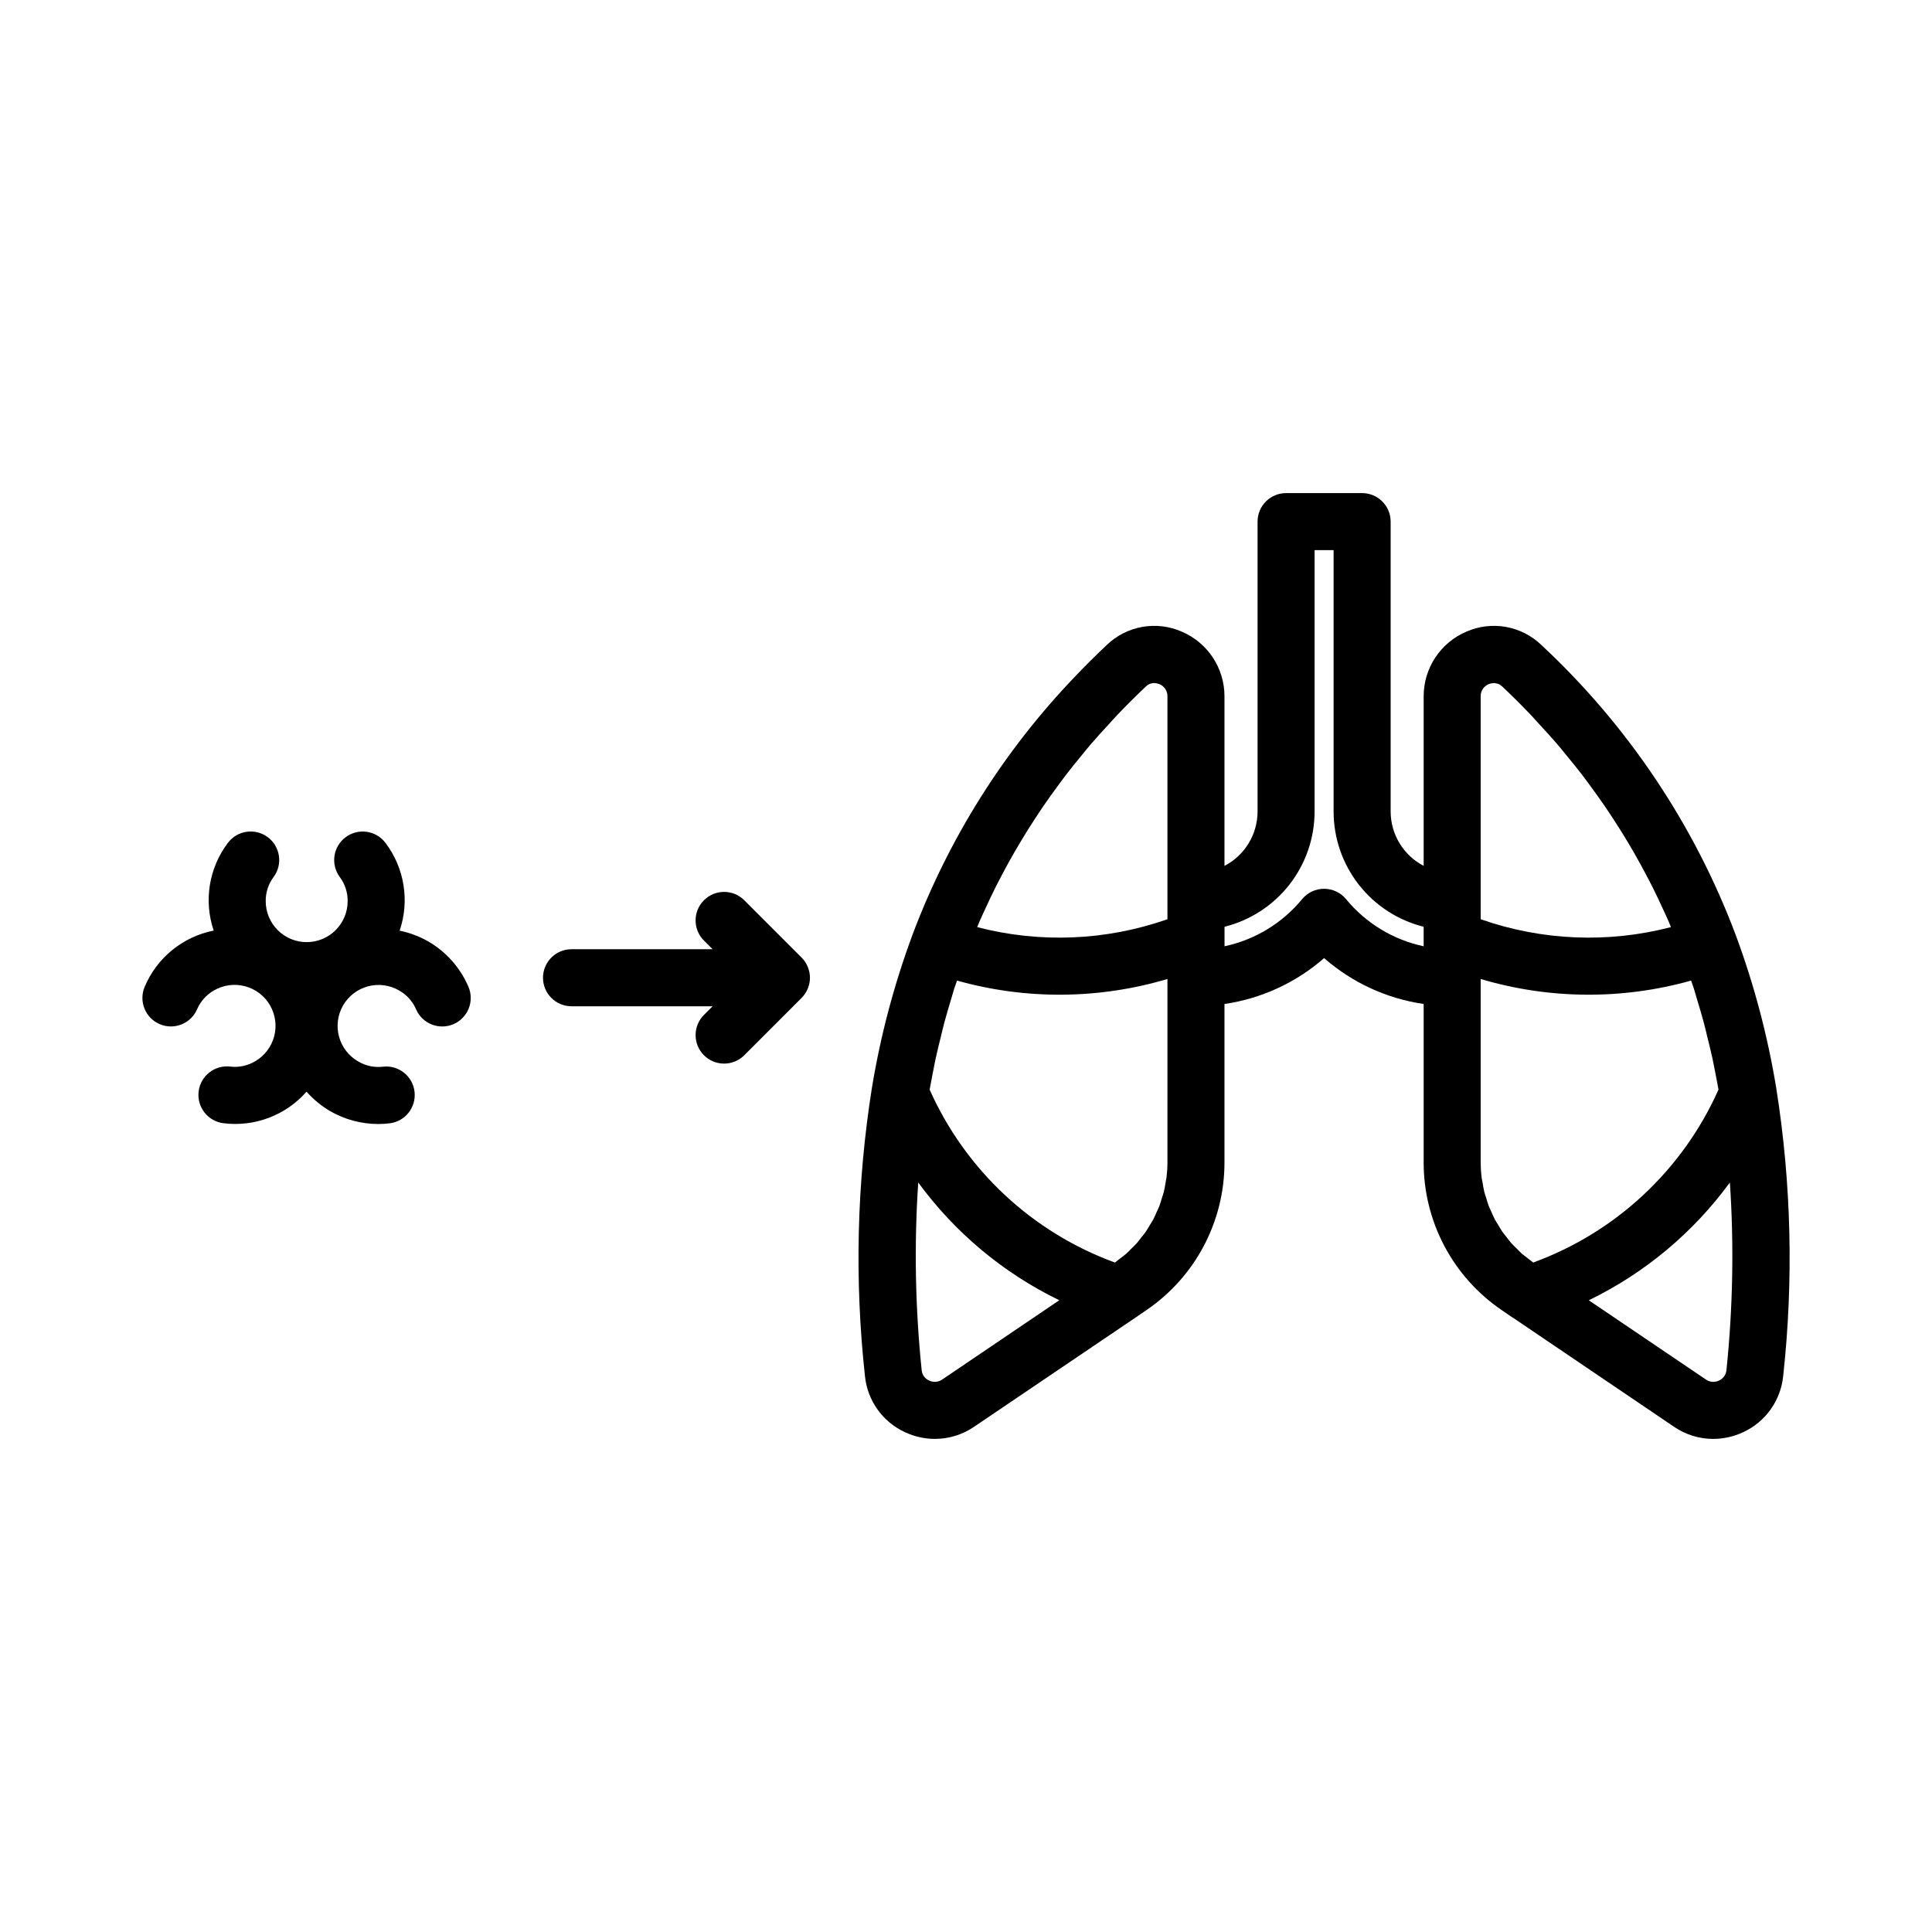
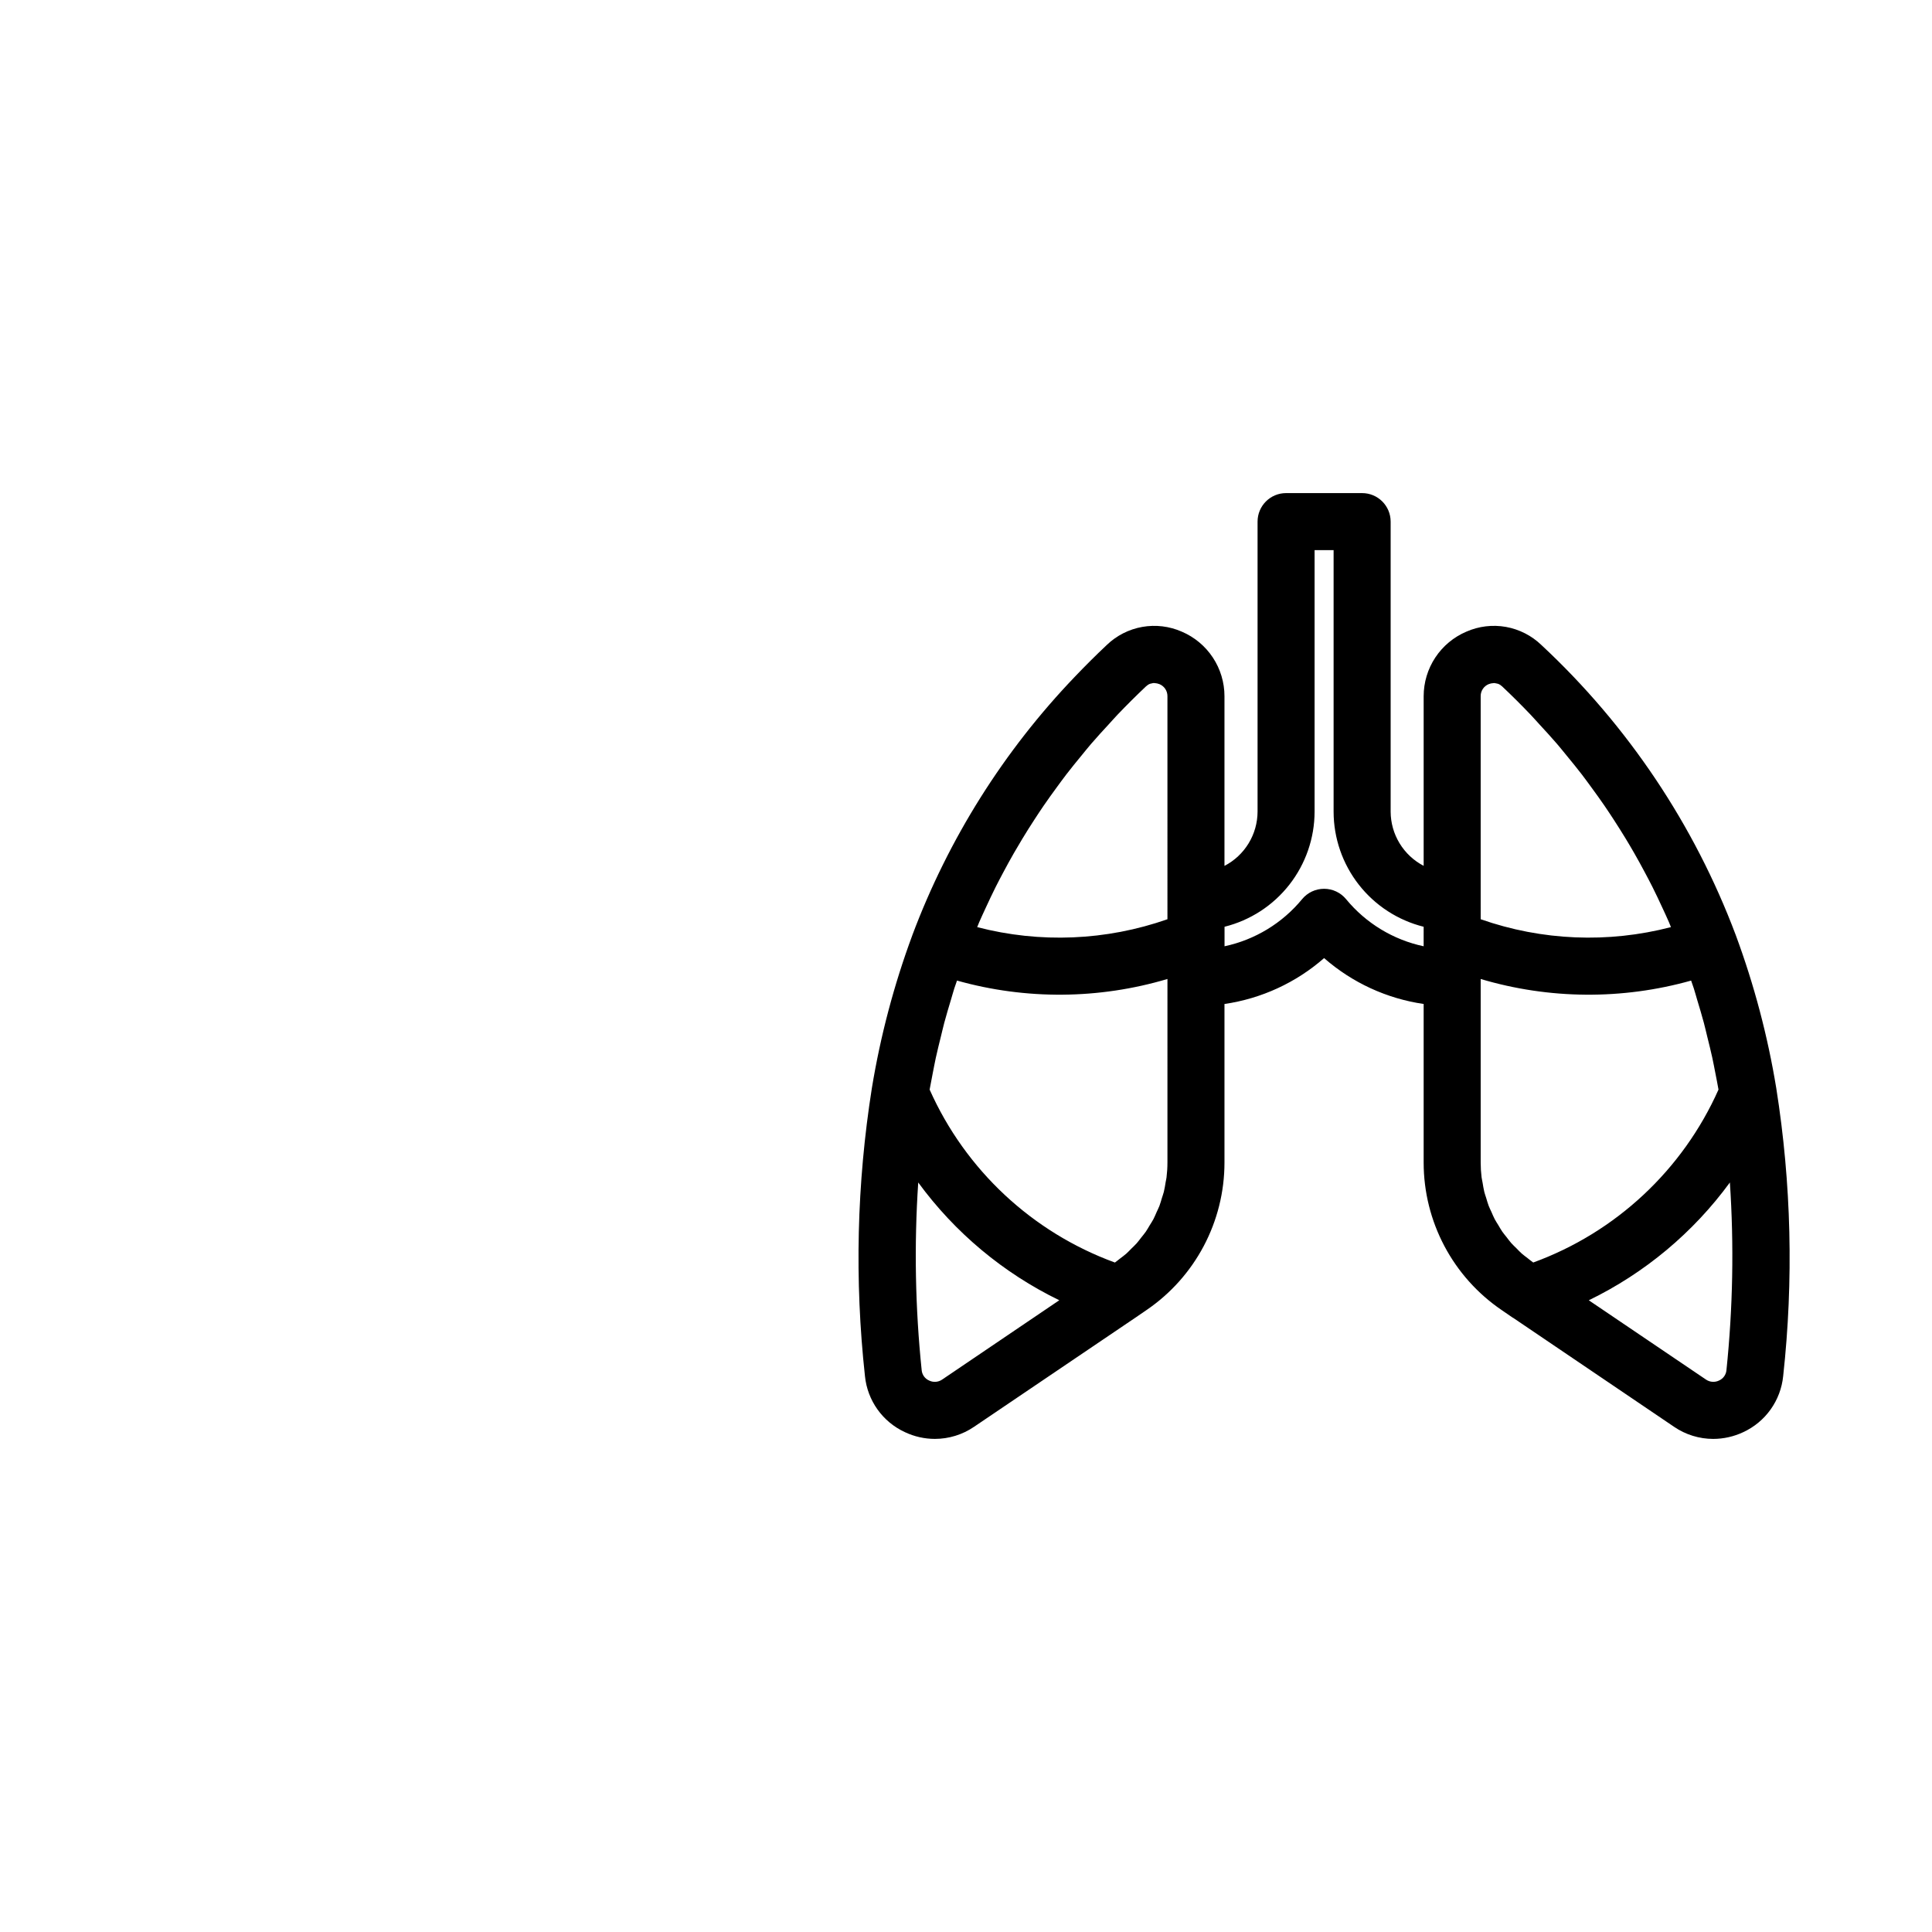
<svg xmlns="http://www.w3.org/2000/svg" fill="#000000" width="800px" height="800px" version="1.1" viewBox="144 144 512 512">
  <g>
    <path d="m604 391.82c-11-29.262-28.633-55.574-51.508-76.879-2.594-2.5-5.871-4.172-9.414-4.805-3.547-0.629-7.199-0.188-10.492 1.266-3.352 1.43-6.207 3.812-8.219 6.852-2.008 3.039-3.078 6.602-3.082 10.242v44.961c-2.629-1.367-4.832-3.43-6.375-5.961s-2.363-5.438-2.375-8.402v-76.859c0-4.176-3.383-7.559-7.559-7.559h-20.152c-4.172 0-7.555 3.383-7.555 7.559v76.859c-0.012 2.969-0.832 5.875-2.379 8.41s-3.754 4.598-6.391 5.965v-44.973c0-3.641-1.074-7.203-3.082-10.242-2.008-3.039-4.867-5.422-8.215-6.852-3.289-1.449-6.938-1.891-10.477-1.266-3.539 0.625-6.812 2.289-9.406 4.781-2.918 2.746-5.738 5.555-8.469 8.422-18.852 19.668-33.504 42.969-43.066 68.48l-0.004 0.02v0.004c-4.867 13.133-8.457 26.707-10.727 40.527-3.996 25.246-4.609 50.91-1.828 76.316 0.648 6.481 4.684 12.137 10.605 14.855 2.481 1.172 5.191 1.781 7.934 1.781 3.691-0.004 7.293-1.113 10.344-3.188l42.793-28.945 2.879-1.973c12.965-8.812 20.723-23.473 20.719-39.148v-42.004 0.004c9.789-1.426 18.957-5.648 26.402-12.164 7.441 6.512 16.602 10.734 26.383 12.16v42.004c-0.004 15.668 7.746 30.32 20.695 39.129l2.902 1.992c0.043 0.031 0.098 0.039 0.141 0.066l42.656 28.883 0.004 0.004c3.047 2.07 6.648 3.18 10.336 3.184 2.742-0.004 5.453-0.613 7.934-1.777 5.926-2.731 9.965-8.395 10.609-14.887 2.781-25.391 2.168-51.039-1.828-76.266-2.269-13.84-5.863-27.426-10.734-40.578zm-210.35 117.8c-1.02 0.684-2.324 0.773-3.426 0.234-1.094-0.477-1.844-1.508-1.965-2.695-1.715-16.539-2.023-33.195-0.918-49.789 9.727 13.297 22.559 24.016 37.379 31.211zm59.734-57.547c0 1.32-0.082 2.641-0.242 3.949-0.055 0.434-0.164 0.852-0.238 1.281-0.141 0.859-0.266 1.719-0.477 2.559-0.137 0.547-0.34 1.066-0.504 1.605-0.215 0.703-0.402 1.414-0.66 2.098-0.219 0.57-0.5 1.109-0.75 1.664-0.277 0.621-0.527 1.254-0.844 1.859-0.301 0.57-0.664 1.102-1 1.656-0.336 0.551-0.641 1.121-1.008 1.652-0.383 0.555-0.832 1.07-1.25 1.602-0.383 0.484-0.734 0.988-1.148 1.453-0.465 0.523-0.988 1-1.488 1.496-0.426 0.422-0.828 0.871-1.281 1.27-0.547 0.484-1.148 0.914-1.734 1.363-0.438 0.336-0.852 0.695-1.305 1.012l0.004-0.008c-21.898-7.996-39.613-24.535-49.098-45.828 0.258-1.461 0.543-2.91 0.828-4.359 0.27-1.355 0.516-2.715 0.809-4.059 0.418-1.91 0.891-3.793 1.355-5.676 0.301-1.207 0.574-2.43 0.891-3.625 0.555-2.078 1.176-4.121 1.789-6.164 0.293-0.973 0.555-1.961 0.863-2.922 0.223-0.703 0.488-1.383 0.719-2.086h0.004c18.254 5.129 37.59 4.981 55.766-0.422zm0-64.469v0.004c-16.227 5.691-33.777 6.418-50.418 2.09 0.191-0.449 0.359-0.906 0.551-1.355 0.555-1.277 1.148-2.535 1.73-3.801 0.848-1.836 1.707-3.668 2.613-5.477 0.648-1.293 1.328-2.57 2.004-3.848 0.926-1.742 1.875-3.477 2.859-5.188 0.73-1.273 1.477-2.535 2.238-3.789 1.02-1.684 2.07-3.356 3.152-5.008 0.797-1.227 1.598-2.449 2.426-3.656 1.137-1.656 2.312-3.289 3.504-4.914 0.848-1.156 1.688-2.312 2.562-3.453 1.281-1.668 2.621-3.301 3.965-4.934 0.859-1.047 1.699-2.106 2.586-3.137 1.535-1.785 3.137-3.527 4.746-5.269 0.766-0.832 1.504-1.68 2.285-2.5 2.43-2.543 4.938-5.035 7.523-7.481l-0.004 0.008c0.305-0.293 0.66-0.527 1.055-0.684 0.141-0.047 0.285-0.078 0.43-0.098 0.188-0.055 0.379-0.09 0.574-0.105 0.086 0 0.16 0.016 0.246 0.023v-0.004c0.422 0.027 0.836 0.113 1.23 0.266 1.305 0.523 2.156 1.797 2.141 3.203zm67.898 5.156v2.012c-8.066-1.715-15.316-6.117-20.559-12.488-1.434-1.738-3.57-2.746-5.824-2.746-2.254 0-4.391 1.004-5.824 2.742-5.242 6.367-12.492 10.773-20.559 12.492v-5.172c6.809-1.699 12.855-5.621 17.176-11.148 4.324-5.527 6.68-12.34 6.688-19.355v-69.305h5.039v69.305c0.008 7.016 2.359 13.828 6.684 19.355 4.324 5.527 10.371 9.449 17.18 11.148zm15.113-9.801v-54.461c-0.016-1.41 0.84-2.68 2.144-3.203 0.391-0.148 0.801-0.238 1.215-0.258 0.086-0.004 0.16-0.023 0.25-0.02v-0.004c0.199 0.02 0.395 0.055 0.586 0.109 0.148 0.02 0.293 0.055 0.438 0.102 0.398 0.16 0.762 0.398 1.07 0.695 2.582 2.434 5.082 4.918 7.5 7.457 0.816 0.855 1.582 1.738 2.383 2.606 1.57 1.703 3.141 3.406 4.641 5.152 0.914 1.062 1.777 2.152 2.664 3.231 1.312 1.594 2.617 3.191 3.871 4.82 0.902 1.176 1.77 2.371 2.641 3.562 1.16 1.582 2.309 3.176 3.414 4.789 0.855 1.246 1.68 2.508 2.504 3.769 1.047 1.613 2.07 3.238 3.07 4.879 0.785 1.293 1.555 2.594 2.305 3.906 0.957 1.668 1.879 3.356 2.785 5.055 0.699 1.316 1.402 2.637 2.07 3.969 0.883 1.766 1.723 3.551 2.551 5.344 0.602 1.301 1.215 2.598 1.785 3.918 0.188 0.438 0.352 0.883 0.539 1.324l-0.008-0.004c-16.637 4.328-34.191 3.602-50.418-2.09zm12.426 94.457c-0.512-0.398-1.051-0.777-1.535-1.203-0.508-0.449-0.957-0.945-1.434-1.422-0.445-0.445-0.918-0.871-1.336-1.34-0.449-0.504-0.836-1.051-1.25-1.582-0.383-0.492-0.797-0.961-1.148-1.473-0.387-0.559-0.707-1.156-1.059-1.738-0.316-0.523-0.664-1.027-0.945-1.57-0.328-0.625-0.59-1.281-0.875-1.926-0.238-0.535-0.512-1.051-0.719-1.594-0.266-0.695-0.457-1.422-0.676-2.137-0.16-0.523-0.359-1.031-0.488-1.566-0.199-0.805-0.316-1.633-0.457-2.453-0.078-0.465-0.199-0.922-0.258-1.391h-0.004c-0.16-1.309-0.242-2.629-0.242-3.945v-48.633c18.176 5.402 37.512 5.551 55.77 0.422 0.23 0.699 0.492 1.375 0.715 2.078 0.32 1.008 0.598 2.047 0.902 3.066 0.602 1.996 1.207 3.992 1.75 6.019 0.328 1.227 0.609 2.481 0.914 3.719 0.457 1.855 0.926 3.707 1.336 5.586 0.293 1.348 0.543 2.715 0.812 4.074 0.285 1.445 0.57 2.891 0.824 4.348-9.484 21.293-27.199 37.832-49.094 45.824-0.523-0.359-1.004-0.77-1.504-1.16zm52.703 29.719c-0.113 1.195-0.867 2.238-1.969 2.719-1.098 0.531-2.398 0.445-3.414-0.23l-31.094-21.035h-0.004c14.828-7.195 27.668-17.918 37.395-31.219 1.109 16.582 0.801 33.23-0.914 49.766z" />
-     <path d="m295.46 410.67h37.391l-2.297 2.297h-0.004c-1.418 1.418-2.211 3.34-2.211 5.344s0.797 3.926 2.215 5.344c2.953 2.949 7.738 2.949 10.688-0.004l15.191-15.199 0.008-0.008c0.699-0.703 1.254-1.539 1.633-2.457l0.039-0.125c0.348-0.875 0.531-1.805 0.535-2.746v-0.008c-0.004-0.945-0.188-1.879-0.539-2.754l-0.035-0.113c-0.379-0.926-0.938-1.77-1.645-2.477l-15.188-15.188c-2.953-2.953-7.738-2.953-10.688 0-2.953 2.949-2.953 7.734 0 10.684l2.293 2.293h-37.387c-4.176 0-7.559 3.383-7.559 7.559 0 4.172 3.383 7.559 7.559 7.559z" />
-     <path d="m196.25 411.43c0.91-2.098 2.477-3.84 4.465-4.965 2.496-1.445 5.461-1.84 8.246-1.098 2.785 0.742 5.16 2.562 6.602 5.059 1.441 2.496 1.832 5.465 1.086 8.25-0.746 2.781-2.57 5.156-5.066 6.594-1.969 1.164-4.266 1.652-6.535 1.387-4.144-0.5-7.91 2.453-8.41 6.598-0.5 4.144 2.457 7.91 6.598 8.41 8.266 1.031 16.504-2.098 21.996-8.359 1.773 2 3.844 3.715 6.137 5.082 3.902 2.277 8.336 3.481 12.855 3.488 1.012 0 2.027-0.062 3.031-0.184 4.141-0.5 7.094-4.258 6.598-8.398-0.492-4.137-4.246-7.094-8.387-6.606-2.273 0.266-4.57-0.223-6.539-1.391-2.504-1.434-4.336-3.805-5.09-6.594-0.75-2.785-0.359-5.758 1.082-8.258 1.445-2.5 3.824-4.32 6.617-5.062 2.789-0.738 5.762-0.34 8.254 1.117 1.988 1.121 3.555 2.863 4.461 4.957 1.648 3.828 6.082 5.598 9.914 3.961 3.828-1.641 5.609-6.07 3.981-9.902-2.184-5.106-5.977-9.359-10.801-12.109-2.324-1.301-4.832-2.234-7.438-2.773 2.688-7.894 1.281-16.609-3.75-23.258-2.508-3.332-7.238-4-10.574-1.5-3.336 2.504-4.012 7.234-1.516 10.574 1.363 1.832 2.086 4.062 2.066 6.344 0.004 2.883-1.137 5.652-3.172 7.691-2.039 2.043-4.801 3.188-7.688 3.188-2.883 0-5.644-1.145-7.684-3.188-2.035-2.039-3.176-4.809-3.172-7.691-0.02-2.281 0.703-4.512 2.066-6.344 2.504-3.34 1.828-8.078-1.508-10.582-3.34-2.504-8.078-1.832-10.582 1.508-5.027 6.644-6.438 15.348-3.758 23.238-8.191 1.613-15.043 7.191-18.285 14.883-1.637 3.836 0.145 8.277 3.984 9.914 3.836 1.641 8.277-0.145 9.914-3.981z" />
  </g>
</svg>